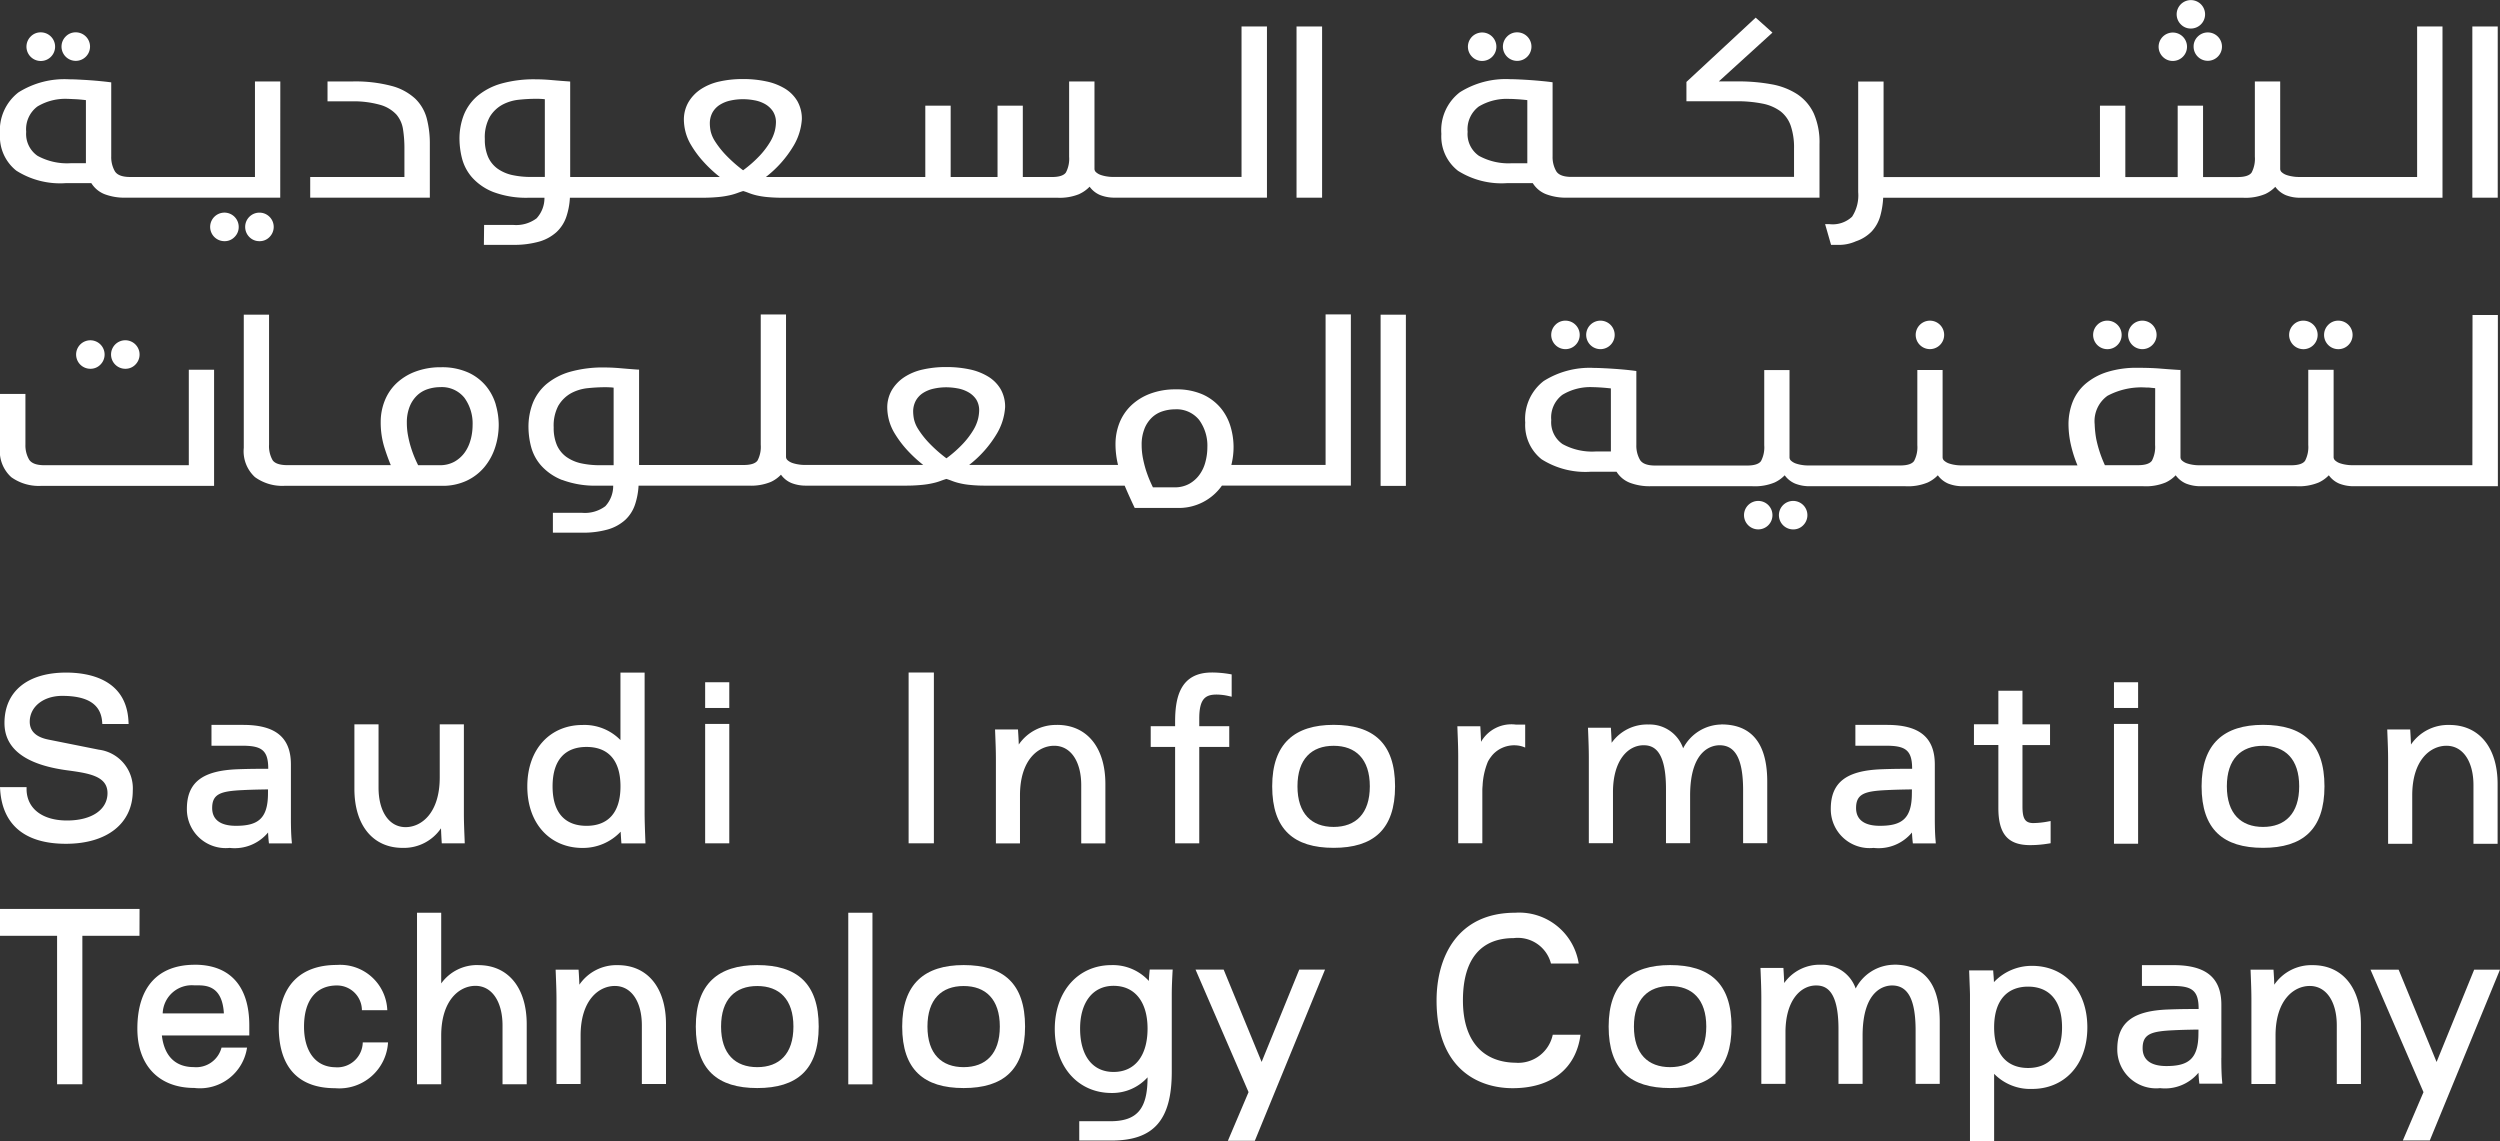
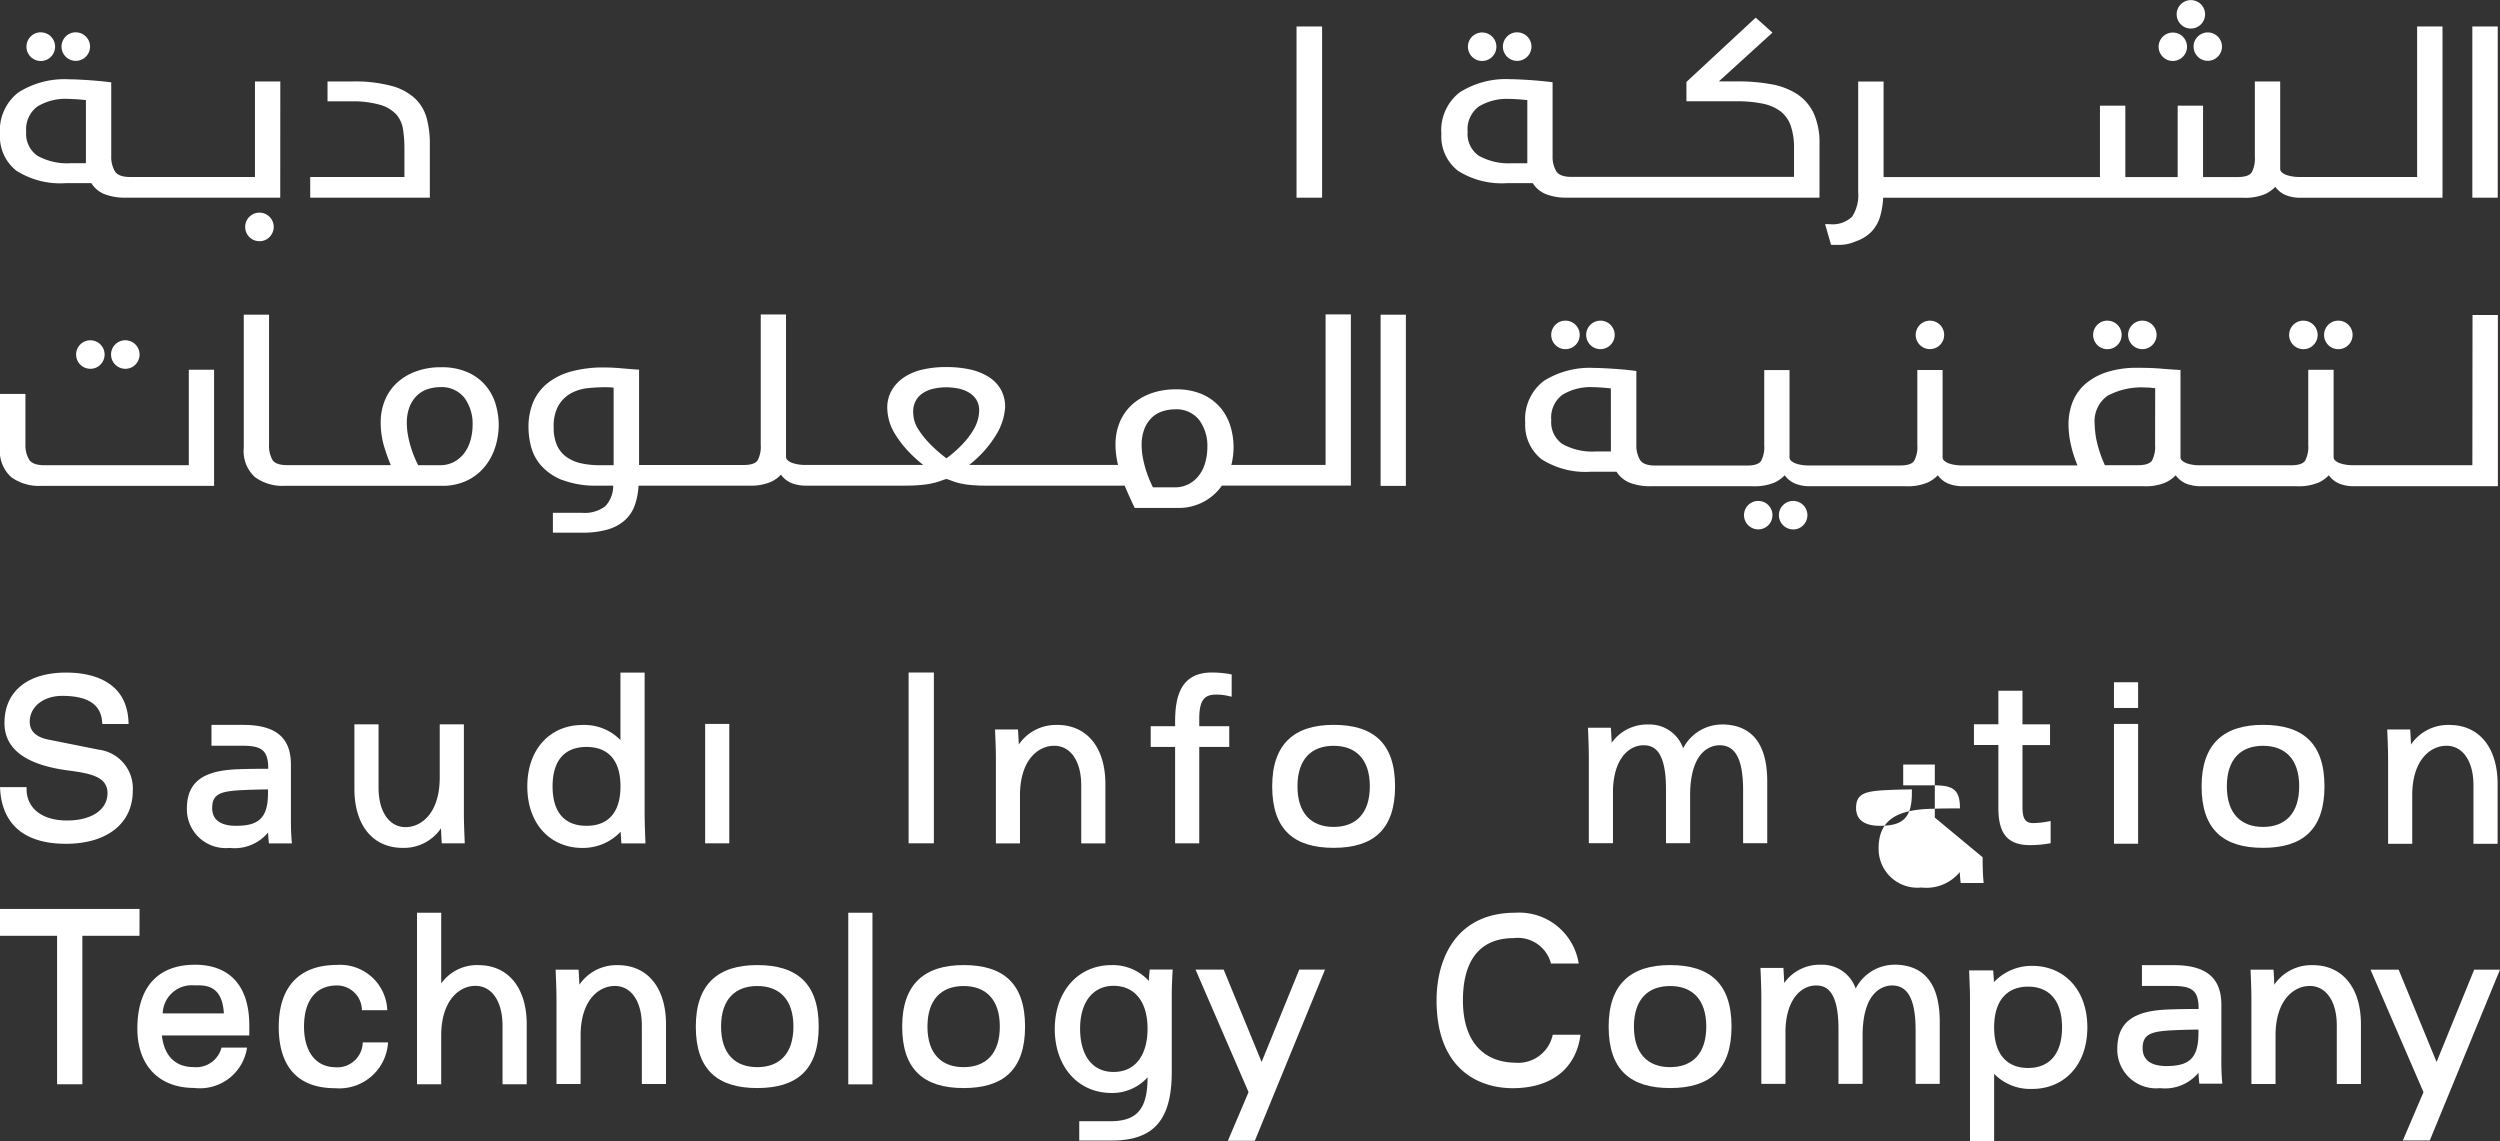
<svg xmlns="http://www.w3.org/2000/svg" fill="#000000" height="76.758" viewBox="0 0 168.135 76.758" width="168.135">
  <rect x="0" y="0" width="168.135" height="76.758" fill="#333333" stroke="none" />
  <g data-name="Group 132">
    <g data-name="Group 131" fill="#ffffff">
      <path d="M89.58,4142.022H88.538a4.125,4.125,0,0,1-2.215-.5,1.784,1.784,0,0,1-.759-1.614,1.909,1.909,0,0,1,.751-1.7,3.642,3.642,0,0,1,2.053-.514c.07,0,.261.01.457.019.231.01.485.033.755.065Zm13.074-5.5h-1.705v6.425h-8.4c-.524,0-.866-.131-1.022-.385a1.906,1.906,0,0,1-.244-1v-4.979l-.057-.007c-.174-.023-.379-.046-.629-.071s-.5-.047-.758-.065-.52-.032-.77-.045-.456-.018-.62-.018a5.8,5.8,0,0,0-3.406.88,3.227,3.227,0,0,0-1.242,2.8,2.926,2.926,0,0,0,1.1,2.466,5.5,5.5,0,0,0,3.343.837h1.7a1.85,1.85,0,0,0,.9.747,3.761,3.761,0,0,0,1.383.231h10.422Z" data-name="Path 112" transform="translate(-83.802 -4131.044)" />
      <path d="M104.665,4142.946v1.392h8.045v-3.611a6.68,6.68,0,0,0-.206-1.716,2.881,2.881,0,0,0-.777-1.332,3.742,3.742,0,0,0-1.595-.857,9.514,9.514,0,0,0-2.626-.3h-1.677v1.339h1.565a6.57,6.57,0,0,1,2,.241,2.365,2.365,0,0,1,1.07.649,1.973,1.973,0,0,1,.443.993,8.208,8.208,0,0,1,.094,1.293v1.911Z" data-name="Path 113" transform="translate(-83.802 -4131.044)" />
      <path d="M183.255,4138.209a3.649,3.649,0,0,1,2.055-.513c.056,0,.189,0,.456.017.23.012.485.034.754.065v4.245h-1.04a4.122,4.122,0,0,1-2.215-.5,1.778,1.778,0,0,1-.759-1.615,1.915,1.915,0,0,1,.749-1.7m-1.411,4.314a5.489,5.489,0,0,0,3.342.837h1.7a1.842,1.842,0,0,0,.9.747,3.743,3.743,0,0,0,1.385.232h17v-3.611a4.812,4.812,0,0,0-.386-2.055,3.163,3.163,0,0,0-1.11-1.292,4.693,4.693,0,0,0-1.745-.67,12.262,12.262,0,0,0-2.262-.191H199.4l3.556-3.235.05-.046-1.127-1.008-4.638,4.306-.02.018v1.3h3.329a8.706,8.706,0,0,1,1.806.162,3,3,0,0,1,1.2.52,2.1,2.1,0,0,1,.681.969,4.532,4.532,0,0,1,.221,1.526v1.91h-14.97c-.524,0-.869-.129-1.024-.385a1.9,1.9,0,0,1-.244-1v-4.979l-.056-.008c-.173-.024-.378-.047-.629-.071s-.5-.046-.759-.065-.52-.033-.769-.045-.457-.018-.621-.018a5.793,5.793,0,0,0-3.406.881,3.22,3.22,0,0,0-1.241,2.8,2.926,2.926,0,0,0,1.1,2.464" data-name="Path 114" transform="translate(-83.802 -4131.044)" />
      <path d="M185.16,4133.5a.96.96,0,1,0,.679-.281.929.929,0,0,0-.679.281" data-name="Path 115" transform="translate(-83.802 -4131.044)" />
      <path d="M183.486,4135.143a.957.957,0,1,0-.679-.279.93.93,0,0,0,.679.279" data-name="Path 116" transform="translate(-83.802 -4131.044)" />
      <path d="M88.22,4133.5a.959.959,0,1,0,.678-.281.925.925,0,0,0-.678.281" data-name="Path 117" transform="translate(-83.802 -4131.044)" />
      <path d="M85.866,4133.5a.963.963,0,1,0,.678-.28.925.925,0,0,0-.678.28" data-name="Path 118" transform="translate(-83.802 -4131.044)" />
      <path d="M0 0H1.719V11.514H0z" data-name="Rectangle 27" transform="translate(87.197 1.781)" />
-       <path d="M133.783,4142.5a9.423,9.423,0,0,1-1.217-1.084,6.033,6.033,0,0,1-.688-.887,2.15,2.15,0,0,1-.283-.667,2.712,2.712,0,0,1-.054-.487,1.551,1.551,0,0,1,.17-.75,1.466,1.466,0,0,1,.467-.51,2.189,2.189,0,0,1,.71-.3,3.933,3.933,0,0,1,.876-.1,4.256,4.256,0,0,1,.766.072,2.26,2.26,0,0,1,.721.253,1.582,1.582,0,0,1,.53.488,1.34,1.34,0,0,1,.206.77,2.644,2.644,0,0,1-.073.54,2.808,2.808,0,0,1-.313.743,5.454,5.454,0,0,1-.686.912,8.083,8.083,0,0,1-1.132,1m-13.339.451h-.927a5.809,5.809,0,0,1-1.291-.133,2.71,2.71,0,0,1-.974-.433,1.949,1.949,0,0,1-.624-.78,2.936,2.936,0,0,1-.219-1.2,2.825,2.825,0,0,1,.336-1.5,2.259,2.259,0,0,1,.844-.811,3.013,3.013,0,0,1,1.114-.336,11.355,11.355,0,0,1,1.151-.063c.111,0,.222,0,.332.01.091,0,.176.011.258.02Zm35.96,1.141a2.259,2.259,0,0,0,.679-.485,1.657,1.657,0,0,0,.7.559,2.609,2.609,0,0,0,.991.178H169.01v-11.515H167.3v10.122h-8.678a2.708,2.708,0,0,1-.384-.035,2.3,2.3,0,0,1-.41-.1.935.935,0,0,1-.307-.178.3.3,0,0,1-.111-.235v-5.874h-1.705v5.06a1.971,1.971,0,0,1-.215,1.06c-.135.2-.455.307-.939.307h-1.961v-4.8h-1.7v4.8h-3.152v-4.8h-1.706v4.8H135.308a7.514,7.514,0,0,0,1.88-2.126,3.986,3.986,0,0,0,.542-1.757,2.4,2.4,0,0,0-.3-1.217,2.461,2.461,0,0,0-.837-.846,3.975,3.975,0,0,0-1.26-.486,7.274,7.274,0,0,0-1.57-.156,7.046,7.046,0,0,0-1.572.164,3.738,3.738,0,0,0-1.25.515,2.7,2.7,0,0,0-.836.872,2.347,2.347,0,0,0-.309,1.209,3.5,3.5,0,0,0,.1.754,3.3,3.3,0,0,0,.383.922,6.767,6.767,0,0,0,.784,1.069,8.989,8.989,0,0,0,1.152,1.083H122.149v-6.421l-.061-.006c-.346-.023-.734-.053-1.15-.09s-.794-.054-1.119-.054a8.144,8.144,0,0,0-2.32.292,4.366,4.366,0,0,0-1.586.828,3.288,3.288,0,0,0-.916,1.273,4.408,4.408,0,0,0-.293,1.634,5.438,5.438,0,0,0,.17,1.291,3.135,3.135,0,0,0,.68,1.284,3.752,3.752,0,0,0,1.42.976,6.312,6.312,0,0,0,2.409.386h1.036a2.019,2.019,0,0,1-.529,1.385,2.294,2.294,0,0,1-1.576.444H116.36l-.015,1.34H118.3a6.175,6.175,0,0,0,1.777-.222,2.949,2.949,0,0,0,1.155-.639,2.5,2.5,0,0,0,.656-1.021,4.818,4.818,0,0,0,.242-1.287h8.843a11.248,11.248,0,0,0,1.131-.046,6.019,6.019,0,0,0,.768-.119,4.029,4.029,0,0,0,.534-.157c.133-.05.261-.094.38-.128.116.034.24.076.37.128a3.81,3.81,0,0,0,.5.157,5.279,5.279,0,0,0,.731.119,10.326,10.326,0,0,0,1.058.046h18.466a3.464,3.464,0,0,0,1.492-.252" data-name="Path 119" transform="translate(-83.802 -4131.044)" />
      <path d="M248.07,4134.471h0v-1.646h-1.707v1.646h0v8.475h-8a2.4,2.4,0,0,1-.382-.036,2.2,2.2,0,0,1-.41-.1.92.92,0,0,1-.307-.178.3.3,0,0,1-.11-.233v-5.874H235.45v5.058a1.988,1.988,0,0,1-.215,1.061c-.136.2-.452.307-.939.307h-2.33v-4.8H230.26v4.8h-3.521v-4.8h-1.706v4.8H210.48v-6.426h-1.707v7.447a2.636,2.636,0,0,1-.411,1.646,1.9,1.9,0,0,1-1.528.5h-.286l.4,1.394h.414a2.8,2.8,0,0,0,1.257-.24,2.64,2.64,0,0,0,1.068-.669,2.539,2.539,0,0,0,.567-1.021,5.666,5.666,0,0,0,.2-1.239h24.2a3.467,3.467,0,0,0,1.493-.25,2.283,2.283,0,0,0,.678-.485,1.681,1.681,0,0,0,.7.559,2.613,2.613,0,0,0,.991.176h9.554Z" data-name="Path 120" transform="translate(-83.802 -4131.044)" />
      <path d="M0 0H1.707V11.514H0z" data-name="Rectangle 28" transform="translate(166.275 1.781)" />
      <path d="M231.15,4132.963a.956.956,0,1,0-.68-.281.92.92,0,0,0,.68.281" data-name="Path 121" transform="translate(-83.802 -4131.044)" />
      <path d="M231.331,4134.184a.954.954,0,1,0,.28-.68.923.923,0,0,0-.28.68" data-name="Path 122" transform="translate(-83.802 -4131.044)" />
      <path d="M229.937,4135.143a.955.955,0,1,0-.679-.279.93.93,0,0,0,.679.279" data-name="Path 123" transform="translate(-83.802 -4131.044)" />
      <path d="M100.571,4145.626a.963.963,0,0,0,0,1.358.936.936,0,0,0,.685.28.912.912,0,0,0,.673-.28.96.96,0,0,0-1.358-1.358" data-name="Path 124" transform="translate(-83.802 -4131.044)" />
-       <path d="M99.856,4146.305a.96.96,0,1,0-.953.959.909.909,0,0,0,.672-.28.929.929,0,0,0,.281-.679" data-name="Path 125" transform="translate(-83.802 -4131.044)" />
      <path d="M115.453,4160.615a2.584,2.584,0,0,1-.4.865,2.164,2.164,0,0,1-.69.615,2,2,0,0,1-1,.236h-1.44c-.069-.138-.145-.3-.224-.485-.087-.206-.172-.434-.251-.683a6.841,6.841,0,0,1-.2-.8,4.56,4.56,0,0,1-.084-.883,2.865,2.865,0,0,1,.193-1.1,2.128,2.128,0,0,1,.5-.745,1.869,1.869,0,0,1,.714-.421,2.72,2.72,0,0,1,.833-.133,1.944,1.944,0,0,1,1.624.707,2.939,2.939,0,0,1,.558,1.853,3.787,3.787,0,0,1-.129.97m1.691-2.353a3.549,3.549,0,0,0-.658-1.25,3.366,3.366,0,0,0-1.2-.912,4.289,4.289,0,0,0-1.827-.353,4.8,4.8,0,0,0-1.729.295,3.762,3.762,0,0,0-1.278.792,3.283,3.283,0,0,0-.782,1.171,3.829,3.829,0,0,0-.268,1.423,5.669,5.669,0,0,0,.247,1.709c.149.471.295.871.433,1.194h-6.941c-.525,0-.865-.115-1.013-.341a1.911,1.911,0,0,1-.235-1.043v-8.738h-1.7v8.956a2.362,2.362,0,0,0,.754,1.973,3.127,3.127,0,0,0,1.97.584H113.53a3.808,3.808,0,0,0,1.65-.341,3.491,3.491,0,0,0,1.194-.913,3.994,3.994,0,0,0,.722-1.311,4.936,4.936,0,0,0,.247-1.549,4.859,4.859,0,0,0-.2-1.346" data-name="Path 126" transform="translate(-83.802 -4131.044)" />
      <path d="M240.386,4152.891a.959.959,0,1,0,.679-.281.923.923,0,0,0-.679.281" data-name="Path 127" transform="translate(-83.802 -4131.044)" />
      <path d="M238.036,4152.891a.959.959,0,1,0,.678-.281.925.925,0,0,0-.678.281" data-name="Path 128" transform="translate(-83.802 -4131.044)" />
      <path d="M227.205,4152.891a.958.958,0,1,0,1.357,0,.959.959,0,0,0-1.357,0" data-name="Path 129" transform="translate(-83.802 -4131.044)" />
      <path d="M224.854,4152.891a.959.959,0,1,0,.679-.281.925.925,0,0,0-.679.281" data-name="Path 130" transform="translate(-83.802 -4131.044)" />
      <path d="M212.92,4152.891a.957.957,0,1,0,1.355,0,.957.957,0,0,0-1.355,0" data-name="Path 131" transform="translate(-83.802 -4131.044)" />
      <path d="M190.759,4152.891a.958.958,0,1,0,1.357,0,.959.959,0,0,0-1.357,0" data-name="Path 132" transform="translate(-83.802 -4131.044)" />
      <path d="M188.408,4152.891a.958.958,0,1,0,.679-.281.925.925,0,0,0-.679.281" data-name="Path 133" transform="translate(-83.802 -4131.044)" />
      <path d="M228.741,4160.965a2,2,0,0,1-.213,1.06c-.137.2-.454.305-.941.305h-2.222a8.1,8.1,0,0,1-.588-1.79,6.987,6.987,0,0,1-.1-.967,2.1,2.1,0,0,1,.86-1.909,4.841,4.841,0,0,1,2.578-.559c.1,0,.21,0,.332.017l.3.029Zm-36.6.444H191.1a4.113,4.113,0,0,1-2.212-.5,1.781,1.781,0,0,1-.758-1.613,1.908,1.908,0,0,1,.75-1.7,3.626,3.626,0,0,1,2.051-.514c.044,0,.158,0,.455.018.225.013.479.035.754.066Zm57.938.921h-8.123a2.546,2.546,0,0,1-.382-.034,2.317,2.317,0,0,1-.41-.1.937.937,0,0,1-.307-.179.3.3,0,0,1-.11-.233v-5.868h-1.705v5.054a1.994,1.994,0,0,1-.213,1.06c-.137.2-.454.305-.939.305h-6.233a2.581,2.581,0,0,1-.383-.034,2.329,2.329,0,0,1-.409-.1.959.959,0,0,1-.307-.179.3.3,0,0,1-.11-.233v-5.864l-.062,0c-.409-.024-.844-.055-1.291-.092s-.97-.053-1.542-.053a6.58,6.58,0,0,0-2.063.292,4.18,4.18,0,0,0-1.446.8,3.141,3.141,0,0,0-.851,1.208,4.133,4.133,0,0,0-.276,1.524,6.363,6.363,0,0,0,.16,1.351,8.356,8.356,0,0,0,.444,1.388h-7.862a2.546,2.546,0,0,1-.382-.034,2.381,2.381,0,0,1-.41-.1.948.948,0,0,1-.307-.179.3.3,0,0,1-.11-.233v-5.868h-1.7v5.054a1.968,1.968,0,0,1-.216,1.06c-.135.2-.45.305-.938.305h-1.312l-.037,0-4.884,0a2.581,2.581,0,0,1-.383-.034,2.358,2.358,0,0,1-.408-.1.948.948,0,0,1-.307-.179.3.3,0,0,1-.111-.233v-5.868h-1.7v5.054a1.97,1.97,0,0,1-.215,1.06c-.134.2-.451.305-.937.305h-6.185c-.522,0-.865-.128-1.02-.383a1.9,1.9,0,0,1-.244-1v-4.974l-.056-.008c-.178-.024-.389-.048-.629-.073-.255-.025-.51-.046-.759-.063s-.518-.033-.768-.045-.458-.018-.619-.018a5.79,5.79,0,0,0-3.4.88,3.219,3.219,0,0,0-1.242,2.8,2.93,2.93,0,0,0,1.1,2.463,5.5,5.5,0,0,0,3.34.836h1.7a1.843,1.843,0,0,0,.9.745,3.737,3.737,0,0,0,1.382.232h6.859a3.465,3.465,0,0,0,1.491-.252,2.284,2.284,0,0,0,.679-.484,1.664,1.664,0,0,0,.7.559,2.623,2.623,0,0,0,.989.177h4.686a.217.217,0,0,0,.036,0l1.717,0a3.462,3.462,0,0,0,1.491-.252,2.284,2.284,0,0,0,.679-.484,1.67,1.67,0,0,0,.7.559,2.638,2.638,0,0,0,.989.177h12.139a3.467,3.467,0,0,0,1.492-.252,2.247,2.247,0,0,0,.677-.484,1.685,1.685,0,0,0,.7.559,2.634,2.634,0,0,0,.991.177h6.438a3.462,3.462,0,0,0,1.491-.252,2.284,2.284,0,0,0,.679-.484,1.662,1.662,0,0,0,.7.559,2.64,2.64,0,0,0,.99.177h9.679v-11.514h-1.705Z" data-name="Path 134" transform="translate(-83.802 -4131.044)" />
      <path d="M92.908,4155.565a.959.959,0,1,0-.678.281.924.924,0,0,0,.678-.281" data-name="Path 135" transform="translate(-83.802 -4131.044)" />
      <path d="M90.557,4155.565a.958.958,0,1,0-.679.281.925.925,0,0,0,.679-.281" data-name="Path 136" transform="translate(-83.802 -4131.044)" />
      <path d="M83.8,4157.539v3.625a2.354,2.354,0,0,0,.764,1.975,3.175,3.175,0,0,0,1.98.583H98.2v-7.811h-1.7v6.42h-9.72c-.524,0-.868-.131-1.024-.384a1.9,1.9,0,0,1-.244-1v-3.409Z" data-name="Path 137" transform="translate(-83.802 -4131.044)" />
      <path d="M121.376,4158.293a2.279,2.279,0,0,1,.843-.809,3.022,3.022,0,0,1,1.114-.335c.4-.041.792-.063,1.149-.063.112,0,.222,0,.333.009.089,0,.174.011.256.021v5.215h-.924a5.815,5.815,0,0,1-1.291-.133,2.72,2.72,0,0,1-.974-.433,1.953,1.953,0,0,1-.624-.779,2.939,2.939,0,0,1-.218-1.2,2.842,2.842,0,0,1,.336-1.5m24.179,1.619a2.1,2.1,0,0,1-.284-.666,2.8,2.8,0,0,1-.055-.487,1.546,1.546,0,0,1,.171-.748,1.459,1.459,0,0,1,.466-.513,2.2,2.2,0,0,1,.709-.3,3.932,3.932,0,0,1,.876-.1,4.355,4.355,0,0,1,.766.073,2.274,2.274,0,0,1,.718.255,1.56,1.56,0,0,1,.532.485,1.365,1.365,0,0,1,.2.772,2.65,2.65,0,0,1-.073.537,2.747,2.747,0,0,1-.312.743,5.416,5.416,0,0,1-.687.911,8,8,0,0,1-1.129,1,9.326,9.326,0,0,1-1.217-1.083,5.964,5.964,0,0,1-.685-.885m15.222-.025a2.114,2.114,0,0,1,.5-.748,1.848,1.848,0,0,1,.714-.42,2.725,2.725,0,0,1,.833-.133,1.947,1.947,0,0,1,1.624.707,2.935,2.935,0,0,1,.558,1.853,3.811,3.811,0,0,1-.129.971,2.52,2.52,0,0,1-.4.865,2.138,2.138,0,0,1-.691.615,2.014,2.014,0,0,1-1,.236h-1.441c-.068-.137-.142-.3-.223-.487-.085-.2-.17-.433-.251-.681a7.771,7.771,0,0,1-.2-.8,4.705,4.705,0,0,1-.084-.883,2.828,2.828,0,0,1,.194-1.1m-39.172,3.449a6.276,6.276,0,0,0,2.4.387h1.036a2,2,0,0,1-.529,1.384,2.291,2.291,0,0,1-1.574.443h-1.952v1.336h1.952a6.032,6.032,0,0,0,1.753-.219,2.966,2.966,0,0,0,1.16-.639,2.484,2.484,0,0,0,.655-1.02,4.811,4.811,0,0,0,.242-1.285h7.409a3.47,3.47,0,0,0,1.492-.252,2.231,2.231,0,0,0,.677-.485,1.637,1.637,0,0,0,.7.56,2.618,2.618,0,0,0,.991.177h6.624a10.972,10.972,0,0,0,1.129-.047,5.586,5.586,0,0,0,.769-.119,3.916,3.916,0,0,0,.533-.156c.134-.051.262-.093.378-.128.117.035.24.077.37.128a3.863,3.863,0,0,0,.505.156,4.93,4.93,0,0,0,.73.119,9.8,9.8,0,0,0,1.056.047h9.329c.134.318.256.593.368.839s.215.468.291.626l.017.034h2.833a3.54,3.54,0,0,0,3.032-1.5h8.672v-11.514h-1.7v1.664h0v8.458h-6.338a4.893,4.893,0,0,0,.149-1.222,4.807,4.807,0,0,0-.2-1.345,3.522,3.522,0,0,0-.657-1.252,3.409,3.409,0,0,0-1.2-.912,4.313,4.313,0,0,0-1.828-.351,4.781,4.781,0,0,0-1.728.294,3.778,3.778,0,0,0-1.278.793,3.34,3.34,0,0,0-.783,1.169,3.866,3.866,0,0,0-.266,1.425,5.725,5.725,0,0,0,.048.748,5.6,5.6,0,0,0,.122.653H148.981a7.5,7.5,0,0,0,1.876-2.125,3.968,3.968,0,0,0,.543-1.754,2.387,2.387,0,0,0-.3-1.216,2.442,2.442,0,0,0-.836-.844,3.947,3.947,0,0,0-1.257-.489,7.505,7.505,0,0,0-1.569-.155,7.033,7.033,0,0,0-1.571.166,3.72,3.72,0,0,0-1.249.515,2.708,2.708,0,0,0-.836.87,2.334,2.334,0,0,0-.308,1.206,3.507,3.507,0,0,0,.1.756,3.392,3.392,0,0,0,.381.922,7.148,7.148,0,0,0,.784,1.068,9.108,9.108,0,0,0,1.153,1.08h-8.017a2.353,2.353,0,0,1-.383-.035,2.267,2.267,0,0,1-.409-.1.963.963,0,0,1-.307-.177.306.306,0,0,1-.111-.234v-9.571h-1.7v8.756a1.975,1.975,0,0,1-.214,1.061c-.136.2-.452.305-.939.305h-7.03v-6.414l-.061,0c-.348-.024-.732-.054-1.148-.091s-.8-.054-1.119-.054a8.117,8.117,0,0,0-2.317.292,4.343,4.343,0,0,0-1.586.827,3.29,3.29,0,0,0-.914,1.271,4.4,4.4,0,0,0-.293,1.633,5.381,5.381,0,0,0,.17,1.289,3.109,3.109,0,0,0,.68,1.283,3.721,3.721,0,0,0,1.418.974" data-name="Path 138" transform="translate(-83.802 -4131.044)" />
      <path d="M178.353,4163.722v-11.514h-1.7v11.514Z" data-name="Path 139" transform="translate(-83.802 -4131.044)" />
      <path d="M205.077,4166.368a.958.958,0,1,0-.678.281.923.923,0,0,0,.678-.281" data-name="Path 140" transform="translate(-83.802 -4131.044)" />
      <path d="M202.726,4165.012a.957.957,0,1,0,0,1.357.96.96,0,0,0,0-1.357" data-name="Path 141" transform="translate(-83.802 -4131.044)" />
      <path d="M90.433,4181.46l-3.371-.675c-.836-.165-1.26-.571-1.26-1.2,0-1.009.917-1.741,2.184-1.741,1.707,0,2.586.565,2.684,1.725l.014.168h1.768l-.01-.191c-.145-2.844-2.69-3.268-4.193-3.268-2.6,0-4.146,1.269-4.146,3.394,0,2.167,2.213,2.9,4.166,3.172,1.483.2,2.763.379,2.763,1.539,0,1.119-1.067,1.843-2.722,1.843s-2.688-.794-2.721-2.068l0-.177H83.8l.014.192c.164,2.368,1.692,3.619,4.418,3.619,2.774,0,4.5-1.369,4.5-3.571a2.622,2.622,0,0,0-2.3-2.76" data-name="Path 142" transform="translate(-83.802 -4131.044)" />
      <path d="M115,4185.743v-5.986h-1.624v3.573c0,2.4-1.236,3.342-2.295,3.342-1.123,0-1.82-1.071-1.82-2.654v-4.261h-1.624v4.34c0,2.449,1.244,3.97,3.244,3.97a3.015,3.015,0,0,0,2.58-1.317c.011.316.026.593.04.828l.012.185h1.545l-.012-.333c-.022-.547-.046-1.113-.046-1.687" data-name="Path 143" transform="translate(-83.802 -4131.044)" />
      <path d="M123.249,4186.584c-1.387,0-2.284-.811-2.284-2.653s.9-2.652,2.284-2.652,2.283.813,2.283,2.652-.9,2.653-2.283,2.653m3.906-.9v-9.407H125.53v4.54a3.384,3.384,0,0,0-2.557-1.015c-2.113,0-3.707,1.561-3.707,4.133s1.594,4.136,3.707,4.136a3.482,3.482,0,0,0,2.571-1.093c.01.219.025.426.037.607l.014.182h1.617l-.008-.206c-.022-.586-.049-1.317-.049-1.877" data-name="Path 144" transform="translate(-83.802 -4131.044)" />
      <path d="M101.825,4184.394c0,1.727-.693,2.189-2.154,2.189-1.11,0-1.6-.463-1.6-1.195,0-.957.582-1.134,2.025-1.205.765-.04,1.731-.048,1.731-.048Zm1.542,1.635v-3.569c0-1.932-1.172-2.664-3.217-2.664H98.025v1.4h2.047c1.274,0,1.77.259,1.77,1.526v.026c-.536,0-1.23,0-2.049.031-2.3.084-3.422.827-3.422,2.662a2.609,2.609,0,0,0,2.878,2.628,2.914,2.914,0,0,0,2.582-1.037c.009.2.022.386.039.558l.02.177h1.544l-.018-.214c-.034-.394-.049-.862-.049-1.519" data-name="Path 145" transform="translate(-83.802 -4131.044)" />
      <path d="M154.9,4179.8a3.023,3.023,0,0,0-2.581,1.316c-.01-.314-.026-.592-.042-.826l-.011-.187h-1.543l.015.391c.021.526.042,1.07.042,1.629v5.644H152.4v-3.23c0-2.4,1.238-3.337,2.3-3.337,1.123,0,1.819,1.067,1.819,2.65v3.917h1.624v-4c0-2.45-1.242-3.971-3.243-3.971" data-name="Path 146" transform="translate(-83.802 -4131.044)" />
      <path d="M248.531,4179.8a3.021,3.021,0,0,0-2.581,1.316c-.01-.314-.026-.592-.041-.826l-.012-.187h-1.544l.015.391c.021.526.043,1.07.043,1.629v5.671h1.623v-3.257c0-2.4,1.237-3.337,2.3-3.337,1.121,0,1.818,1.067,1.818,2.65v3.944h1.624v-4.023c0-2.45-1.241-3.971-3.242-3.971" data-name="Path 147" transform="translate(-83.802 -4131.044)" />
      <path d="M173.494,4186.658c-1.478,0-2.432-.888-2.432-2.73s.954-2.726,2.432-2.726,2.434.885,2.434,2.726-.955,2.73-2.434,2.73m0-6.865c-2.625,0-4.132,1.266-4.132,4.135,0,2.911,1.468,4.136,4.132,4.136s4.132-1.225,4.132-4.136-1.467-4.135-4.132-4.135" data-name="Path 148" transform="translate(-83.802 -4131.044)" />
      <path d="M199.56,4179.77a2.945,2.945,0,0,0-2.56,1.6,2.382,2.382,0,0,0-2.327-1.6,2.922,2.922,0,0,0-2.481,1.23c-.011-.316-.026-.593-.041-.829l-.011-.185H190.6l.015.37c.02.537.042,1.094.042,1.649v5.748h1.624v-3.429c0-2.182,1.034-3.159,2.057-3.159.647,0,1.508.3,1.508,2.934v3.654h1.623v-3.206c0-3.138,1.517-3.382,1.983-3.382,1.078,0,1.581.963,1.581,3.03v3.558h1.623v-4.149c0-3.241-1.682-3.84-3.092-3.84" data-name="Path 149" transform="translate(-83.802 -4131.044)" />
      <path d="M220.575,4186.4c-.572,0-.754-.274-.754-1.128v-4.121h1.854v-1.394h-1.854V4177.5H218.2v2.254h-1.642v1.394H218.2v4.234c0,1.75.638,2.5,2.14,2.5a7.586,7.586,0,0,0,1.208-.1l.167-.026v-1.494l-.233.043a5.56,5.56,0,0,1-.9.093" data-name="Path 150" transform="translate(-83.802 -4131.044)" />
      <path d="M0 0H1.623V8.057H0z" data-name="Rectangle 29" transform="translate(142.173 48.687)" />
      <path d="M0 0H1.623V1.73H0z" data-name="Rectangle 30" transform="translate(142.173 45.884)" />
      <path d="M0 0H1.699V11.487H0z" data-name="Rectangle 31" transform="translate(61.108 45.229)" />
-       <path d="M183.407,4180.932c-.009-.262-.02-.545-.038-.858l-.009-.187h-1.545l.015.415c.022.549.042,1.069.042,1.605v5.852h1.623v-3.535c0-.118.007-.236.018-.353a4.829,4.829,0,0,1,.348-1.583c.011-.024.023-.047.035-.069.026-.046.054-.092.083-.136s.063-.093.1-.138c.018-.023.034-.049.052-.071a2.084,2.084,0,0,1,.182-.195l.028-.023a1.768,1.768,0,0,1,.2-.155h0l0,0a1.879,1.879,0,0,1,.272-.152,1.963,1.963,0,0,1,1.193-.146,1.894,1.894,0,0,1,.371.118v-1.543h-.611a2.354,2.354,0,0,0-2.359,1.158" data-name="Path 151" transform="translate(-83.802 -4131.044)" />
      <path d="M165.3,4176.273c-2.186,0-2.467,1.78-2.467,3.33v.281h-1.641v1.394h1.641v6.481h1.624v-6.481h2.017v-1.394h-2.017v-.521c0-1.344.429-1.607,1.169-1.607a3.737,3.737,0,0,1,.77.09l.241.055v-1.5l-.163-.029a7.316,7.316,0,0,0-1.174-.1" data-name="Path 152" transform="translate(-83.802 -4131.044)" />
      <path d="M0 0H1.623V8.03H0z" data-name="Rectangle 32" transform="translate(47.424 48.687)" />
-       <path d="M0 0H1.623V1.73H0z" data-name="Rectangle 33" transform="translate(47.424 45.884)" />
-       <path d="M212.383,4184.394c0,1.727-.692,2.189-2.153,2.189-1.111,0-1.6-.463-1.6-1.195,0-.957.583-1.134,2.027-1.205.764-.04,1.729-.048,1.729-.048Zm1.543,1.635v-3.569c0-1.932-1.172-2.664-3.216-2.664h-2.126v1.4h2.048c1.273,0,1.768.259,1.768,1.526v.026c-.536,0-1.228,0-2.048.031-2.3.084-3.422.827-3.422,2.662a2.609,2.609,0,0,0,2.878,2.628,2.914,2.914,0,0,0,2.582-1.037c.008.2.022.386.04.558l.019.177h1.544l-.017-.214c-.035-.394-.05-.862-.05-1.519" data-name="Path 153" transform="translate(-83.802 -4131.044)" />
+       <path d="M212.383,4184.394c0,1.727-.692,2.189-2.153,2.189-1.111,0-1.6-.463-1.6-1.195,0-.957.583-1.134,2.027-1.205.764-.04,1.729-.048,1.729-.048Zm1.543,1.635v-3.569h-2.126v1.4h2.048c1.273,0,1.768.259,1.768,1.526v.026c-.536,0-1.228,0-2.048.031-2.3.084-3.422.827-3.422,2.662a2.609,2.609,0,0,0,2.878,2.628,2.914,2.914,0,0,0,2.582-1.037c.008.2.022.386.04.558l.019.177h1.544l-.017-.214c-.035-.394-.05-.862-.05-1.519" data-name="Path 153" transform="translate(-83.802 -4131.044)" />
      <path d="M236,4186.658c-1.478,0-2.433-.888-2.433-2.73s.955-2.726,2.433-2.726,2.432.885,2.432,2.726-.953,2.73-2.432,2.73m0-6.865c-2.626,0-4.132,1.266-4.132,4.135,0,2.911,1.468,4.136,4.132,4.136s4.132-1.225,4.132-4.136-1.467-4.135-4.132-4.135" data-name="Path 154" transform="translate(-83.802 -4131.044)" />
      <path d="M168.651,4202.464l-2.537-6.171-.016-.038h-1.891l3.565,8.239-1.39,3.272h1.813l4.72-11.512h-1.734Z" data-name="Path 155" transform="translate(-83.802 -4131.044)" />
      <path d="M0 0H1.626V11.542H0z" data-name="Rectangle 34" transform="translate(57.05 61.385)" />
      <path d="M93.188,4192.175H83.8v1.805h3.841v9.985h1.7v-9.985h3.842Z" data-name="Path 156" transform="translate(-83.802 -4131.044)" />
      <path d="M115.975,4195.95a2.964,2.964,0,0,0-2.5,1.234v-4.755h-1.627v11.534h1.627V4200.7c0-2.407,1.239-3.354,2.3-3.354,1.125,0,1.824,1.078,1.824,2.665v3.955h1.627v-4.035c0-2.454-1.245-3.978-3.25-3.978" data-name="Path 157" transform="translate(-83.802 -4131.044)" />
      <path d="M158.693,4203.137c-1.431,0-2.25-1.11-2.25-2.918,0-1.743.841-2.874,2.25-2.874,1.454,0,2.287,1.106,2.287,2.874,0,1.808-.833,2.918-2.287,2.918m2.415-6.705c-.019.185-.033.378-.041.585a3.274,3.274,0,0,0-2.511-1.066c-2.248,0-3.816,1.768-3.816,4.3s1.568,4.3,3.816,4.3a3.19,3.19,0,0,0,2.424-1.052v0c0,2.124-.7,2.952-2.513,2.952h-2.081v1.3h2.17c2.84,0,4.052-1.381,4.052-4.62v-5.132c0-.6.025-1.05.048-1.527l.014-.225h-1.544Z" data-name="Path 158" transform="translate(-83.802 -4131.044)" />
      <path d="M106.4,4202.822c-1.485,0-2.151-1.22-2.151-2.725,0-1.854.869-2.776,2.214-2.776a1.674,1.674,0,0,1,1.679,1.664h1.707v0a3.172,3.172,0,0,0-3.4-3.044c-2.406,0-3.9,1.361-3.9,4.159,0,2.824,1.416,4.13,3.789,4.13a3.282,3.282,0,0,0,3.561-3.081h-1.7a1.712,1.712,0,0,1-1.795,1.676" data-name="Path 159" transform="translate(-83.802 -4131.044)" />
      <path d="M94.744,4199.2a1.958,1.958,0,0,1,2.135-1.887c.611,0,1.864-.122,1.98,1.887Zm2.161-3.272c-2.457,0-3.865,1.474-3.865,4.3,0,2.448,1.431,3.985,3.827,3.985a3.2,3.2,0,0,0,3.549-2.709l0-.006H98.7a1.758,1.758,0,0,1-1.865,1.313c-1.135,0-1.972-.631-2.147-2.128h5.88v-.678c0-2.68-1.336-4.08-3.663-4.08" data-name="Path 160" transform="translate(-83.802 -4131.044)" />
      <path d="M220.2,4202.87c-1.389,0-2.285-.887-2.285-2.729s.9-2.742,2.285-2.742,2.283.9,2.283,2.742-.9,2.729-2.283,2.729m.275-6.868a3.486,3.486,0,0,0-2.572,1.094c-.01-.243-.026-.448-.04-.607l-.012-.182h-1.617l.016.434c.021.543.041,1.057.041,1.209v9.852h1.624v-4.54a3.39,3.39,0,0,0,2.56,1.017c2.115,0,3.709-1.564,3.709-4.138s-1.594-4.139-3.709-4.139" data-name="Path 161" transform="translate(-83.802 -4131.044)" />
      <path d="M247.672,4202.466l-2.537-6.171-.018-.038h-1.89l3.565,8.239-1.39,3.251h1.813l4.721-11.49H250.2Z" data-name="Path 162" transform="translate(-83.802 -4131.044)" />
      <path d="M185.79,4202.517c-2.137,0-3.6-1.331-3.6-4.191s1.276-4.19,3.413-4.19a2.3,2.3,0,0,1,2.508,1.711h1.866a4.054,4.054,0,0,0-4.273-3.418c-3.9,0-5.287,3-5.287,5.9,0,4.632,2.841,5.9,5.113,5.9,2.608,0,4.267-1.31,4.568-3.594h-1.868a2.377,2.377,0,0,1-2.438,1.887" data-name="Path 163" transform="translate(-83.802 -4131.044)" />
      <path d="M125.347,4195.954a3.019,3.019,0,0,0-2.58,1.315c-.01-.314-.026-.592-.041-.826l-.013-.187H121.17l.015.391c.021.526.043,1.07.043,1.63v5.671h1.622v-3.258c0-2.4,1.238-3.336,2.3-3.336,1.123,0,1.819,1.067,1.819,2.649v3.945h1.624v-4.024c0-2.449-1.242-3.97-3.243-3.97" data-name="Path 164" transform="translate(-83.802 -4131.044)" />
      <path d="M211.164,4195.926a2.943,2.943,0,0,0-2.56,1.6,2.383,2.383,0,0,0-2.327-1.6,2.923,2.923,0,0,0-2.481,1.231c-.011-.317-.026-.594-.041-.83l-.011-.185H202.2l.015.37c.021.538.043,1.094.043,1.649v5.777h1.624v-3.458c0-2.182,1.033-3.159,2.057-3.159.647,0,1.508.3,1.508,2.934v3.683h1.622v-3.235c0-3.138,1.519-3.382,1.983-3.382,1.079,0,1.582.963,1.582,3.032v3.585h1.623v-4.178c0-3.241-1.682-3.84-3.092-3.84" data-name="Path 165" transform="translate(-83.802 -4131.044)" />
      <path d="M239.338,4195.954a3.022,3.022,0,0,0-2.581,1.315c-.009-.314-.026-.592-.041-.826l-.012-.187h-1.543l.015.391c.02.526.042,1.07.042,1.63v5.671h1.623v-3.258c0-2.4,1.238-3.336,2.3-3.336,1.122,0,1.819,1.067,1.819,2.649v3.945h1.624v-4.024c0-2.449-1.242-3.97-3.243-3.97" data-name="Path 166" transform="translate(-83.802 -4131.044)" />
      <path d="M134.731,4202.814c-1.478,0-2.434-.888-2.434-2.728s.956-2.728,2.434-2.728,2.432.886,2.432,2.728-.954,2.728-2.432,2.728m0-6.865c-2.626,0-4.133,1.267-4.133,4.137,0,2.909,1.468,4.134,4.133,4.134s4.132-1.225,4.132-4.134-1.467-4.137-4.132-4.137" data-name="Path 167" transform="translate(-83.802 -4131.044)" />
      <path d="M148.61,4202.814c-1.477,0-2.433-.888-2.433-2.728s.956-2.728,2.433-2.728,2.434.886,2.434,2.728-.955,2.728-2.434,2.728m0-6.865c-2.626,0-4.132,1.267-4.132,4.137,0,2.909,1.468,4.134,4.132,4.134s4.132-1.225,4.132-4.134-1.466-4.137-4.132-4.137" data-name="Path 168" transform="translate(-83.802 -4131.044)" />
      <path d="M231.655,4200.551c0,1.727-.692,2.189-2.153,2.189-1.112,0-1.6-.464-1.6-1.2,0-.957.584-1.134,2.027-1.205.765-.04,1.73-.048,1.73-.048Zm1.543,1.635v-3.569c0-1.932-1.172-2.664-3.217-2.664h-2.125v1.4H229.9c1.273,0,1.768.259,1.768,1.525v.026c-.536,0-1.228,0-2.047.032-2.3.084-3.423.826-3.423,2.662a2.609,2.609,0,0,0,2.879,2.628,2.919,2.919,0,0,0,2.582-1.037c.008.2.021.386.039.556l.02.178h1.544l-.018-.214c-.034-.393-.049-.86-.049-1.518" data-name="Path 169" transform="translate(-83.802 -4131.044)" />
      <path d="M196.122,4202.814c-1.477,0-2.432-.888-2.432-2.728s.955-2.728,2.432-2.728,2.434.886,2.434,2.728-.955,2.728-2.434,2.728m0-6.865c-2.625,0-4.132,1.267-4.132,4.137,0,2.909,1.468,4.134,4.132,4.134s4.132-1.225,4.132-4.134-1.466-4.137-4.132-4.137" data-name="Path 170" transform="translate(-83.802 -4131.044)" />
    </g>
  </g>
</svg>